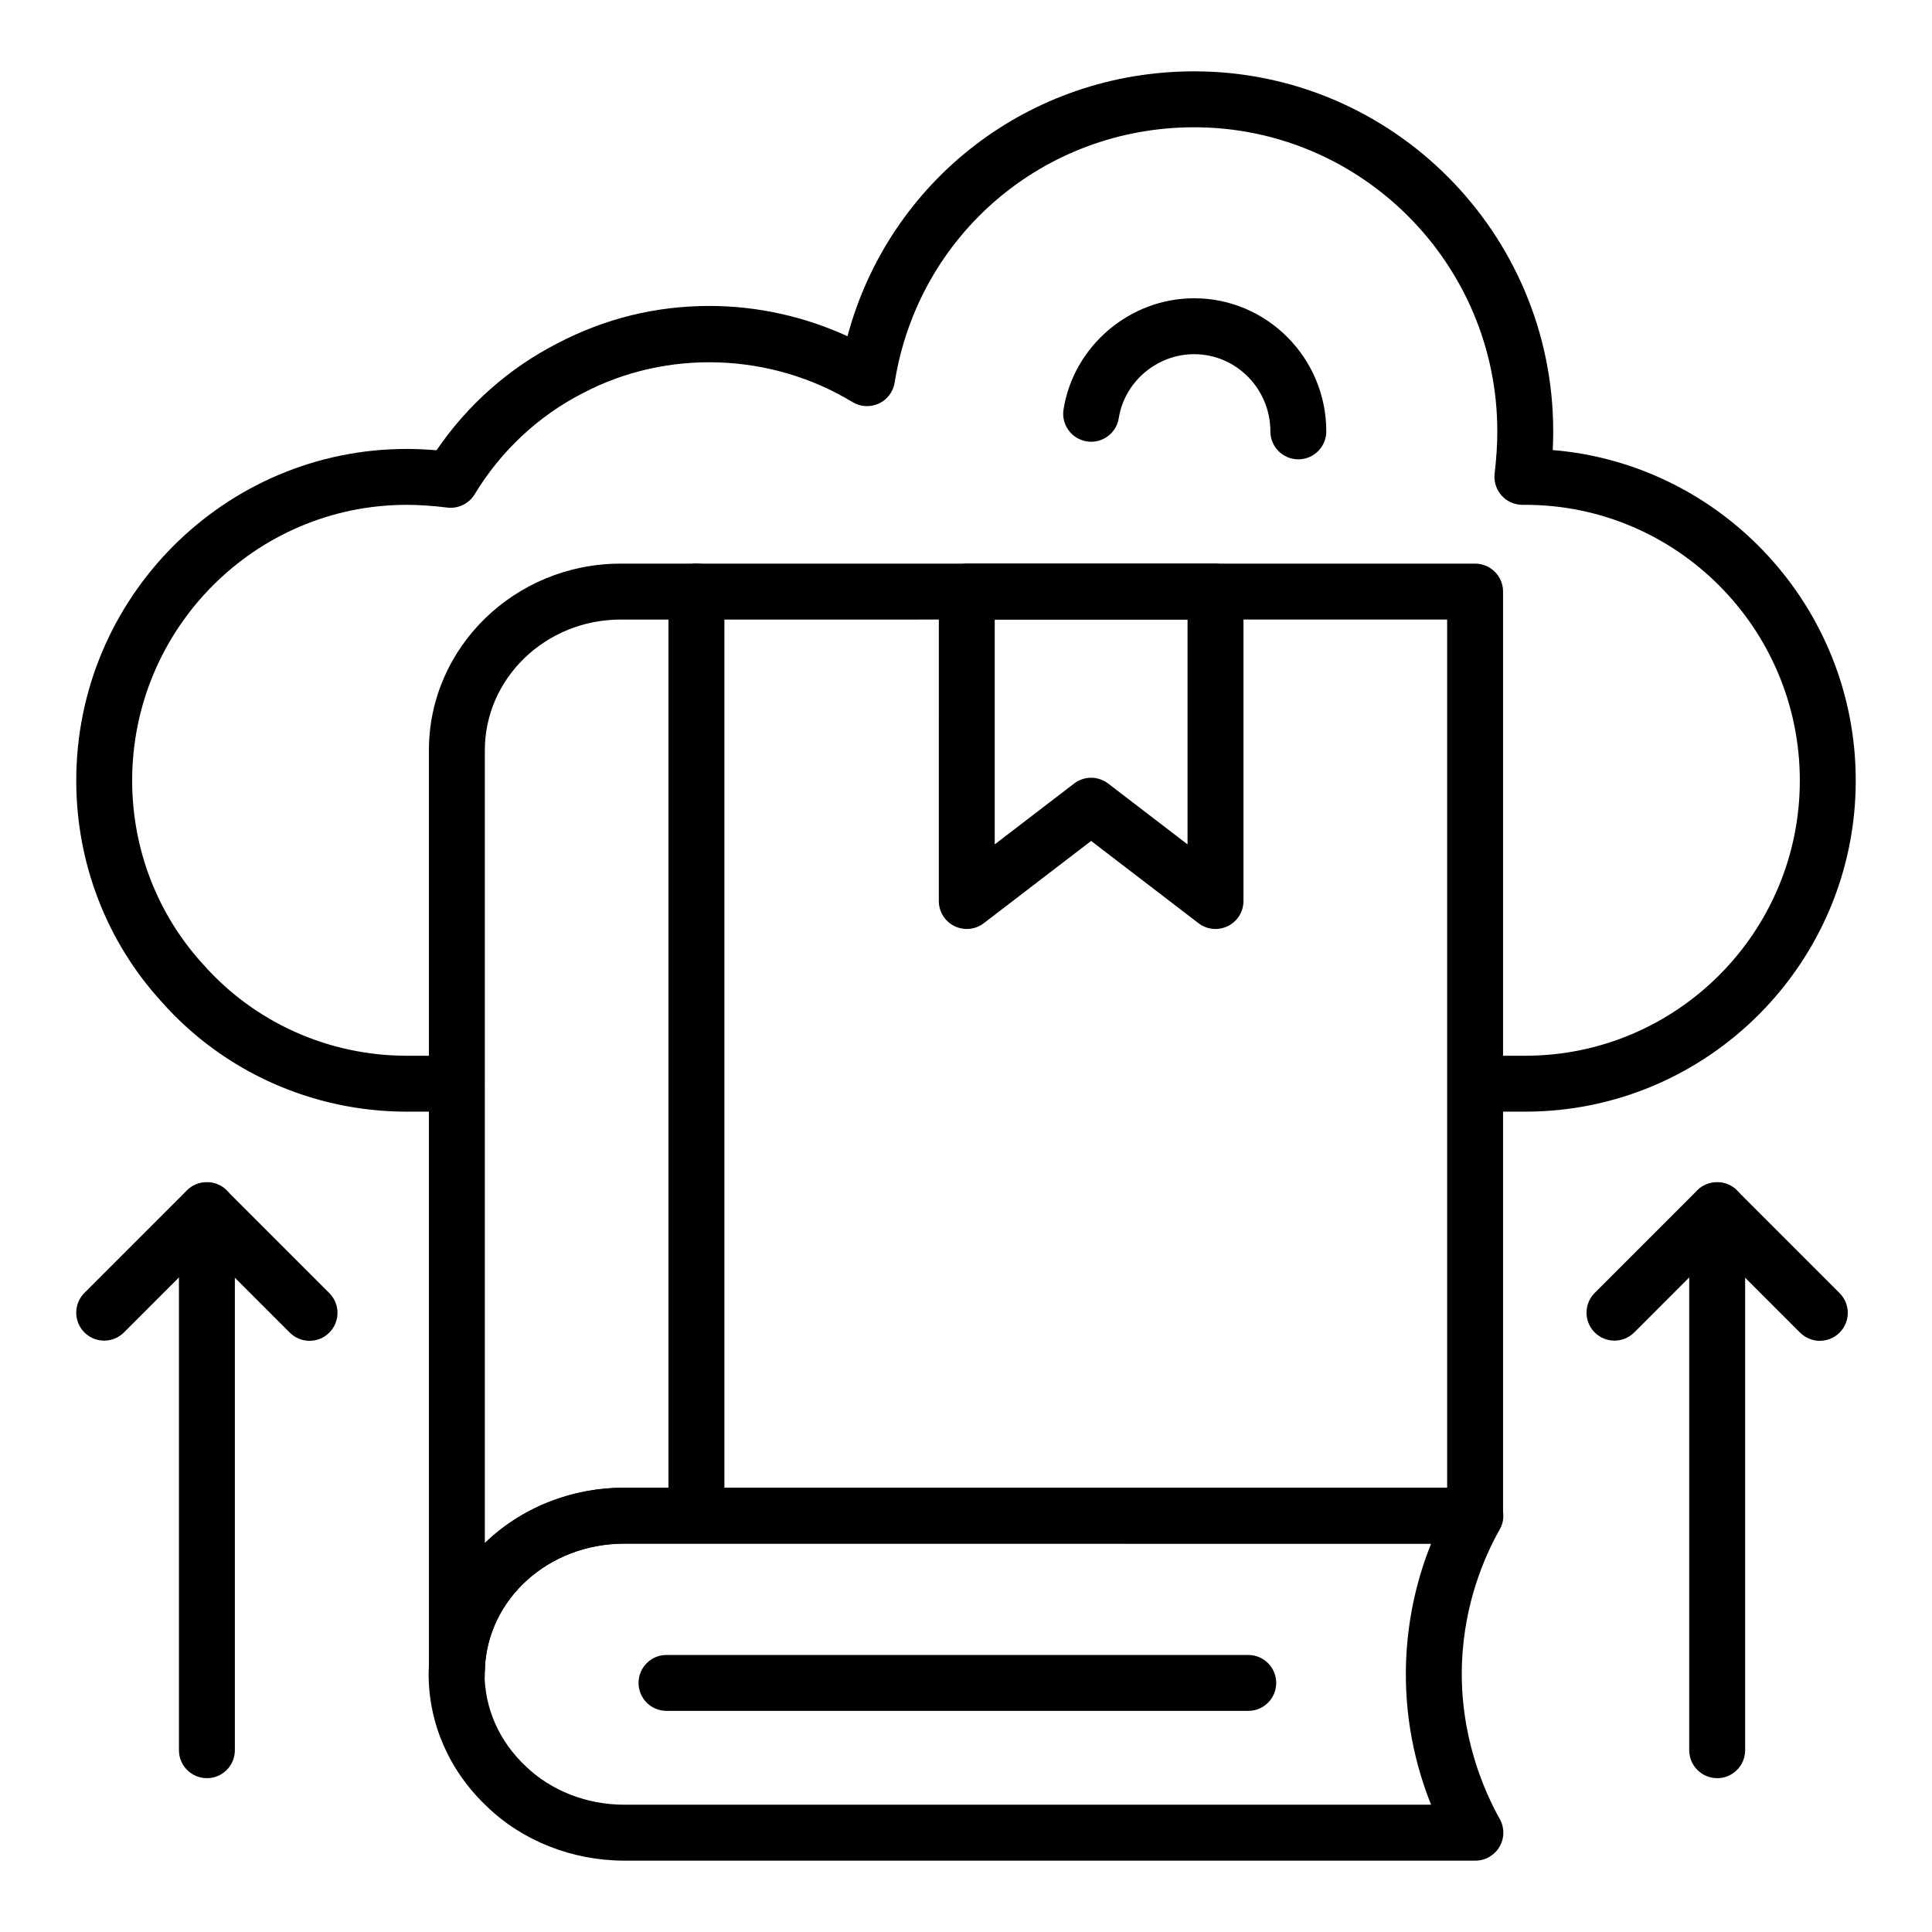
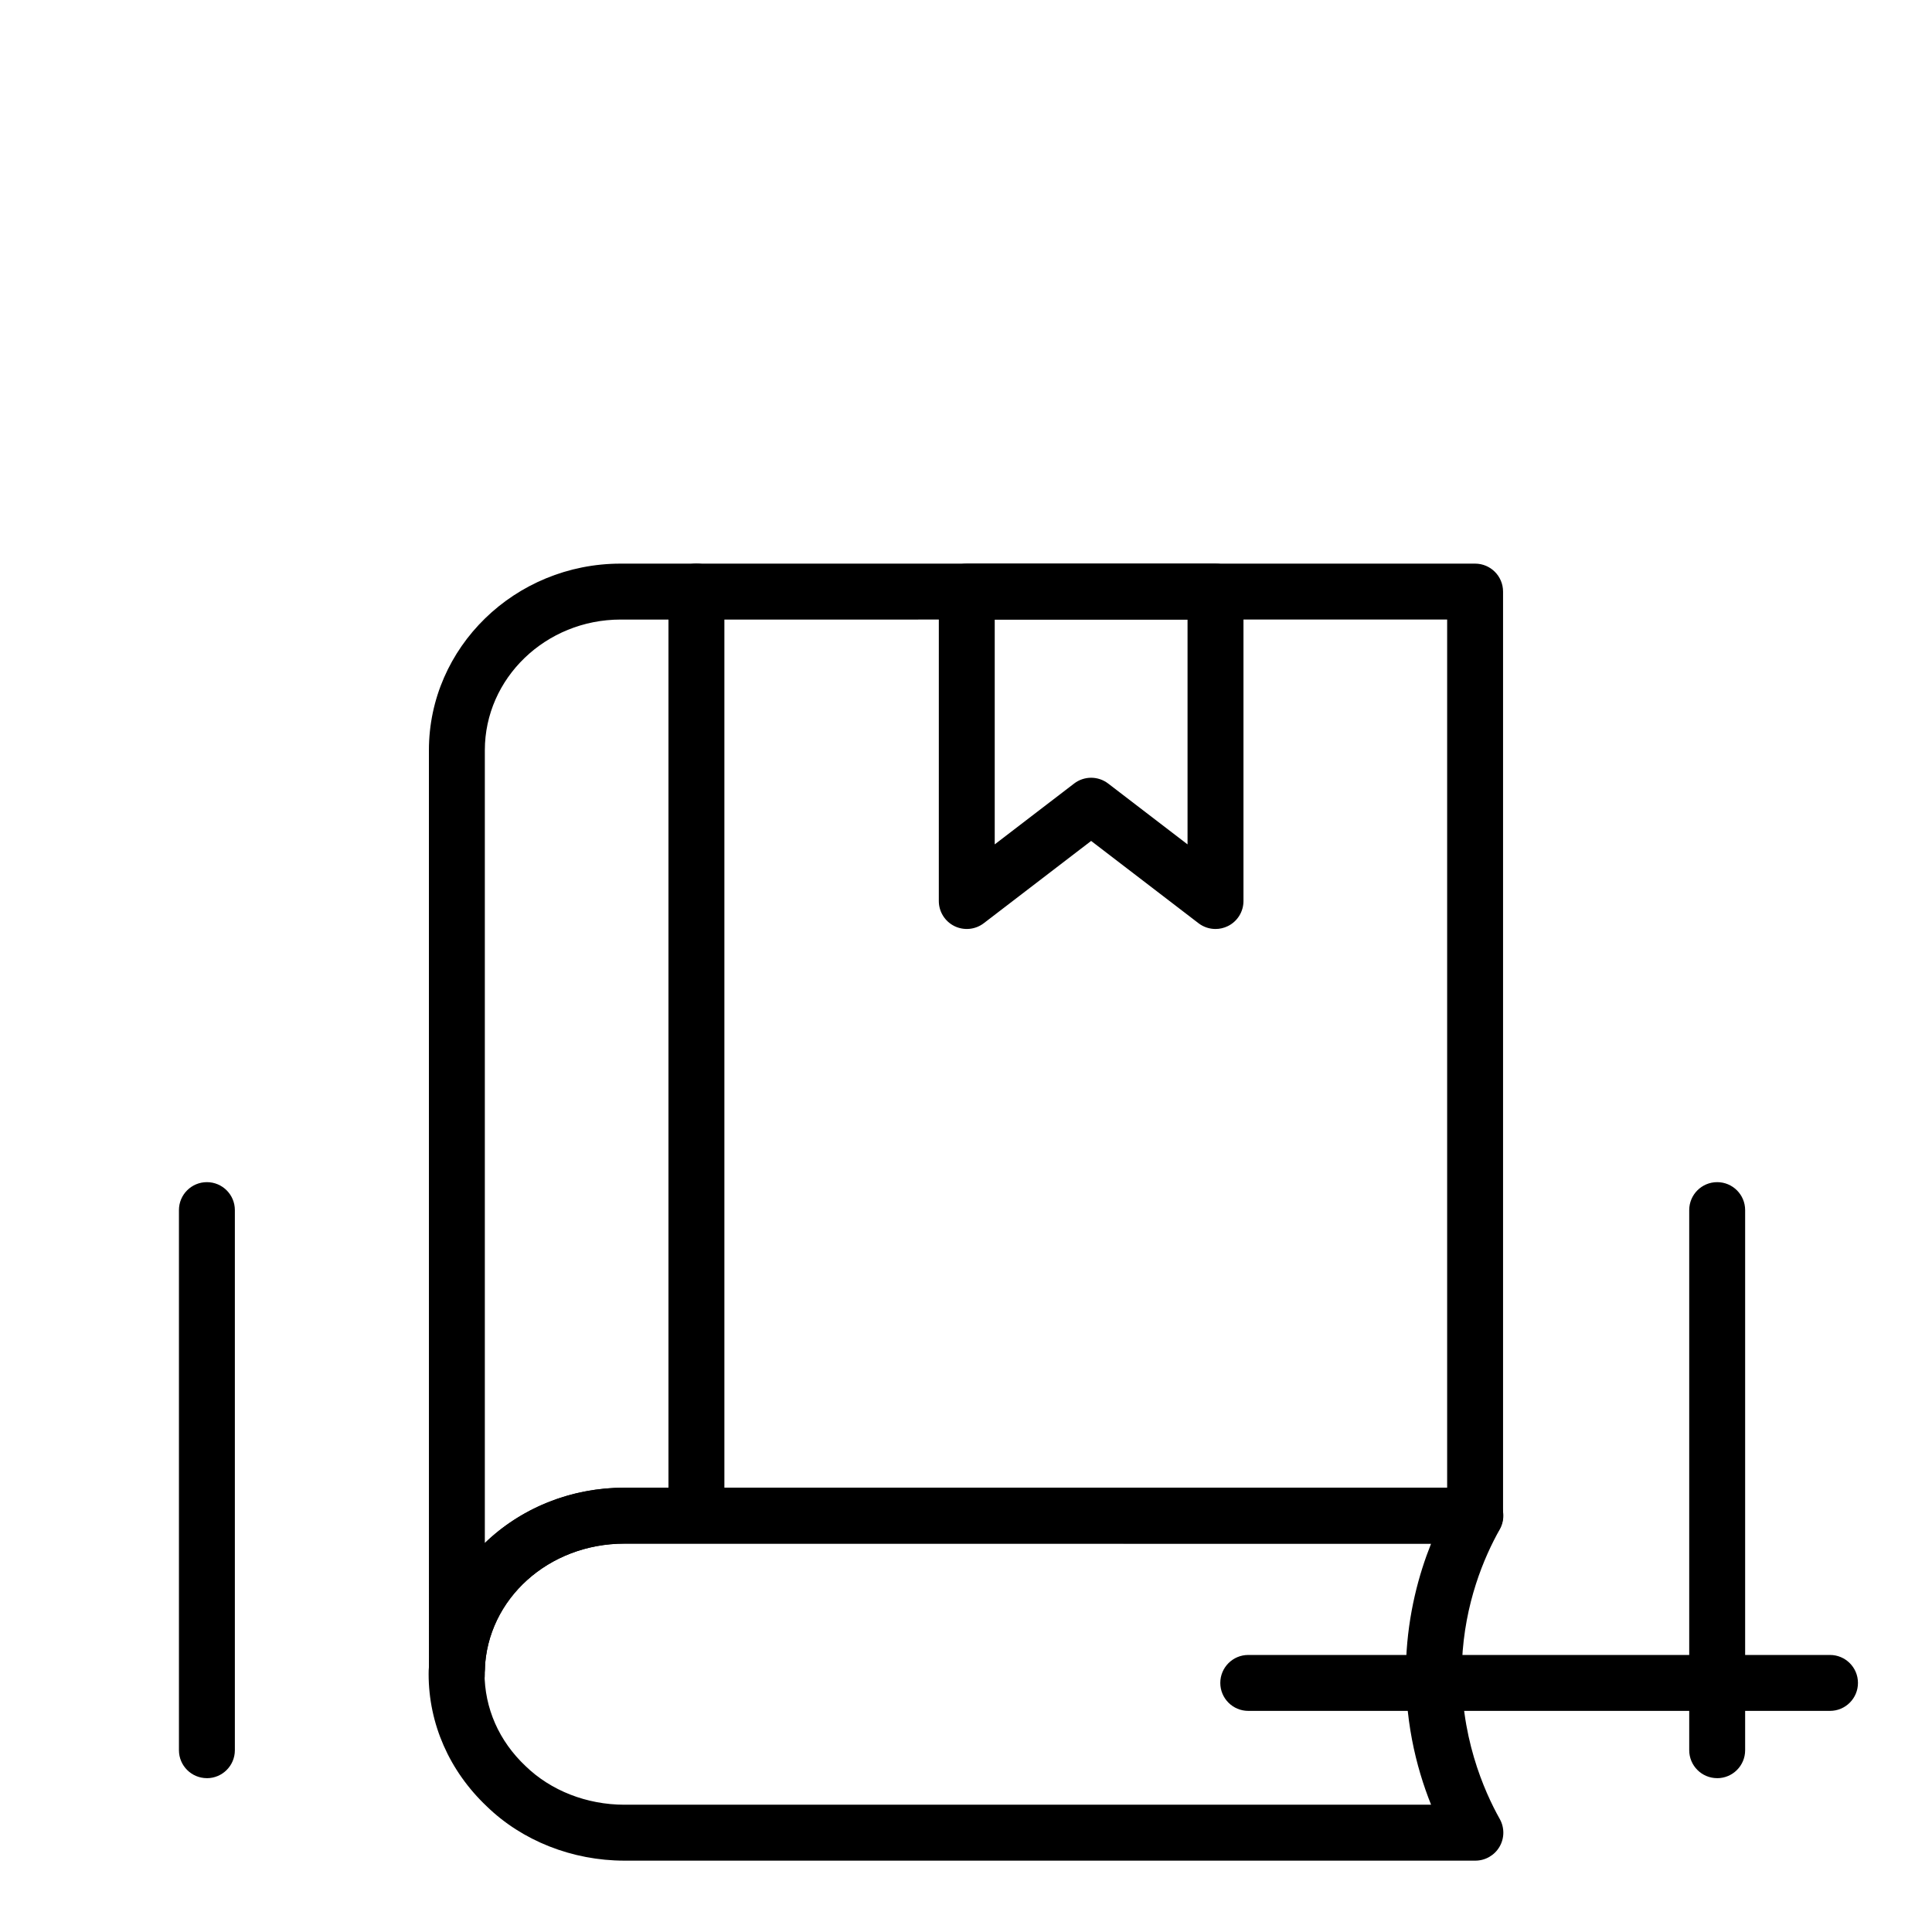
<svg xmlns="http://www.w3.org/2000/svg" fill="#000000" width="800px" height="800px" version="1.1" viewBox="144 144 512 512">
  <g>
-     <path d="m548.21 438.6h-13.223c-4.09 0-7.41-3.316-7.41-7.41 0-4.09 3.316-7.41 7.41-7.41h13.223c40.121 0 72.762-32.711 72.762-72.922 0-40.293-32.641-73.074-72.762-73.074h-0.758c-2.113 0-4.129-0.906-5.535-2.481-1.402-1.582-2.07-3.684-1.824-5.785 0.477-4.102 0.711-7.766 0.711-11.199-0.004-44.438-36.043-80.59-80.34-80.59-39.762 0-73.141 28.457-79.367 67.66-0.387 2.438-1.965 4.523-4.203 5.559-2.246 1.035-4.852 0.891-6.957-0.387-21.598-13.102-49.047-14.125-71.375-2.43-11.875 6.062-21.801 15.344-28.773 26.863-1.512 2.496-4.387 3.875-7.25 3.516-3.93-0.484-7.449-0.723-10.754-0.723-40.121 0-72.762 32.781-72.762 73.074 0 18.141 6.684 35.441 18.82 48.711 13.637 15.418 33.27 24.211 53.941 24.211h13.223c4.09 0 7.41 3.316 7.41 7.41 0 4.09-3.316 7.41-7.41 7.41h-13.223c-24.918 0-48.598-10.613-64.957-29.117-14.559-15.914-22.621-36.766-22.621-58.621 0-48.461 39.289-87.891 87.578-87.891 2.531 0 5.148 0.117 7.906 0.348 8.199-12.035 19.207-21.777 32.07-28.348 12.508-6.551 26.055-9.895 40.191-9.895 12.656 0 25.145 2.754 36.637 8.023 11.066-41.227 48.223-70.195 91.875-70.195 52.469 0 95.156 42.801 95.156 95.414 0 1.609-0.043 3.258-0.129 4.949 44.898 3.727 80.301 41.59 80.301 87.59-0.004 48.379-39.289 87.738-87.582 87.738z" />
-     <path d="m488.07 265.73c-4.09 0-7.41-3.316-7.41-7.41 0-11.281-9.062-20.457-20.203-20.457-9.855 0-18.438 7.289-19.973 16.957-0.641 4.039-4.449 6.812-8.48 6.156-4.039-0.645-6.797-4.438-6.156-8.48 2.668-16.789 17.543-29.453 34.609-29.453 19.312 0 35.023 15.824 35.023 35.277 0 4.09-3.32 7.41-7.41 7.41z" />
    <path d="m265.08 593.62h-0.133c-4.039-0.074-7.277-3.367-7.277-7.41l-0.004-243.39c0-27.27 22.793-49.453 50.809-49.453h226.44c4.09 0 7.41 3.316 7.41 7.41v244.89c0 4.09-3.316 7.41-7.41 7.41l-225.44-0.004c-20.098 0-36.344 14.664-36.996 33.387-0.137 4-3.418 7.156-7.398 7.156zm43.398-285.43c-19.848 0-35.992 15.539-35.992 34.637v210.09c9.391-9.078 22.477-14.66 36.992-14.66h218.03v-230.07z" />
    <path d="m265.08 595.04c-4.09 0-7.41-3.316-7.41-7.41v-1.43c0-4.09 3.316-7.41 7.41-7.41 4.09 0 7.41 3.316 7.41 7.41v1.43c0 4.094-3.32 7.41-7.41 7.41z" />
    <path d="m534.99 637.09h-225.52c-13.781 0-27.078-5.246-36.48-14.395-9.906-9.379-15.398-21.852-15.398-35.055 0-0.711 0.016-1.344 0.09-2.027 1.109-26.578 23.789-47.352 51.789-47.352h225.52c2.633 0 5.066 1.395 6.394 3.668 1.328 2.277 1.352 5.082 0.062 7.375-4.188 7.434-9.32 19.555-9.996 35.07-0.812 19.32 5.914 34.402 10 41.676 1.289 2.297 1.262 5.102-0.07 7.371-1.328 2.269-3.762 3.668-6.391 3.668zm-225.52-84.012c-20.098 0-36.344 14.664-36.996 33.387-0.012 0.27-0.031 0.539-0.074 0.809 0.004 9.457 3.852 18.109 10.848 24.73 6.738 6.551 16.27 10.266 26.223 10.266h213.78c-4.035-10.07-7.254-23.137-6.606-38.516v-0.012c0.523-12.098 3.332-22.465 6.609-30.664z" />
    <path d="m328.56 552.99c-4.09 0-7.41-3.316-7.41-7.41v-244.82c0-4.09 3.316-7.41 7.41-7.41 4.09 0 7.41 3.316 7.41 7.41v244.82c-0.004 4.094-3.32 7.41-7.41 7.41z" />
-     <path d="m474.8 597.4h-154.17c-4.09 0-7.41-3.316-7.41-7.41 0-4.09 3.316-7.41 7.41-7.41h154.17c4.09 0 7.41 3.316 7.41 7.41s-3.316 7.41-7.41 7.41z" />
+     <path d="m474.8 597.4c-4.09 0-7.41-3.316-7.41-7.41 0-4.09 3.316-7.41 7.41-7.41h154.17c4.09 0 7.41 3.316 7.41 7.41s-3.316 7.41-7.41 7.41z" />
    <path d="m466.12 390.19c-1.598 0-3.188-0.516-4.508-1.531l-28.449-21.805-28.449 21.805c-2.242 1.719-5.258 2.008-7.785 0.766-2.527-1.25-4.133-3.824-4.133-6.644l0.004-82c0-4.09 3.316-7.41 7.41-7.41h65.914c4.09 0 7.41 3.316 7.41 7.41v82c0 2.82-1.602 5.398-4.133 6.644-1.043 0.512-2.164 0.766-3.281 0.766zm-32.957-40.078c1.59 0 3.176 0.512 4.508 1.531l21.039 16.125v-59.578h-51.098v59.578l21.039-16.125c1.336-1.02 2.926-1.531 4.512-1.531z" />
    <path d="m599.07 615.23c-4.09 0-7.41-3.316-7.41-7.41v-143.13c0-4.09 3.316-7.41 7.41-7.41 4.09 0 7.41 3.316 7.41 7.41v143.14c0 4.09-3.316 7.406-7.41 7.406z" />
-     <path d="m626.27 499.33c-1.895 0-3.793-0.723-5.238-2.172l-21.996-21.996-21.945 21.949c-2.894 2.894-7.582 2.894-10.477 0-2.894-2.891-2.894-7.582 0-10.477l27.184-27.188c2.777-2.777 7.699-2.777 10.477 0l27.234 27.234c2.894 2.894 2.894 7.582 0 10.477-1.449 1.449-3.344 2.172-5.238 2.172z" />
    <path d="m198.83 615.23c-4.09 0-7.41-3.316-7.41-7.41v-143.13c0-4.09 3.316-7.41 7.41-7.41 4.09 0 7.41 3.316 7.41 7.41v143.14c0 4.09-3.32 7.406-7.41 7.406z" />
-     <path d="m226.03 499.33c-1.895 0-3.793-0.723-5.238-2.172l-21.996-21.996-21.945 21.949c-2.894 2.894-7.582 2.894-10.477 0-2.894-2.891-2.894-7.582 0-10.477l27.184-27.188c2.777-2.777 7.699-2.777 10.477 0l27.234 27.234c2.894 2.894 2.894 7.582 0 10.477-1.445 1.449-3.34 2.172-5.238 2.172z" />
  </g>
</svg>